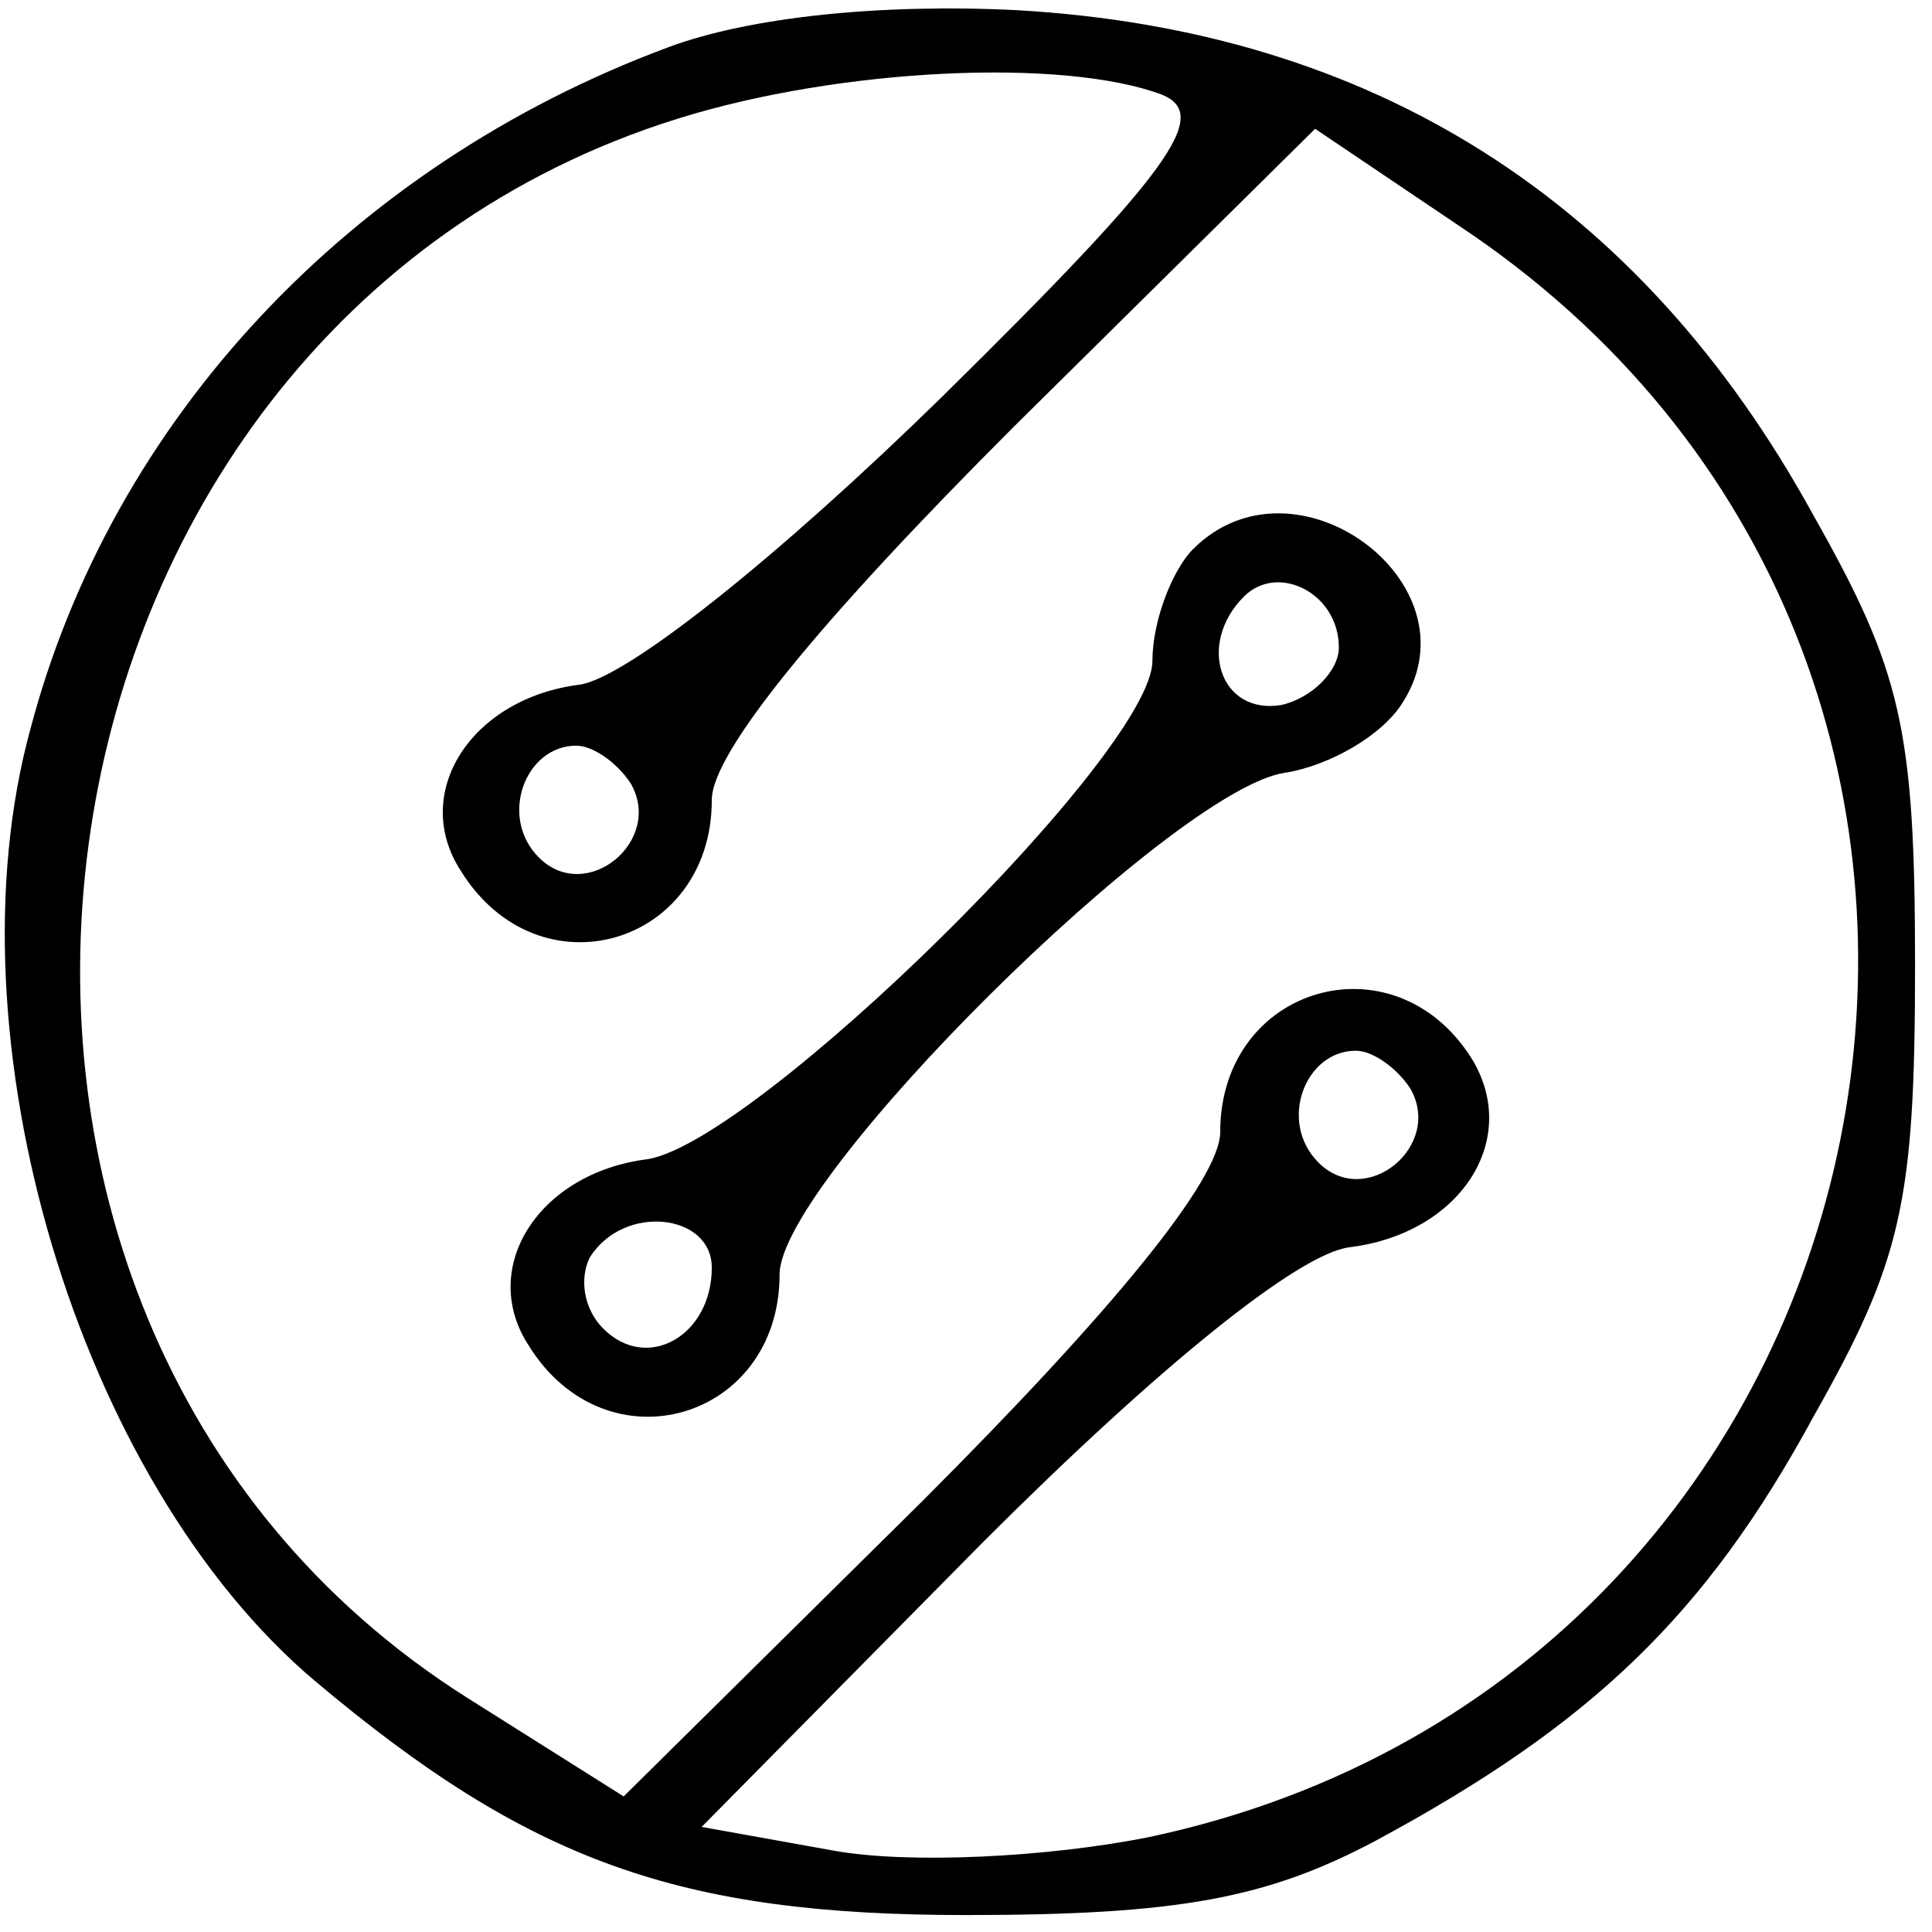
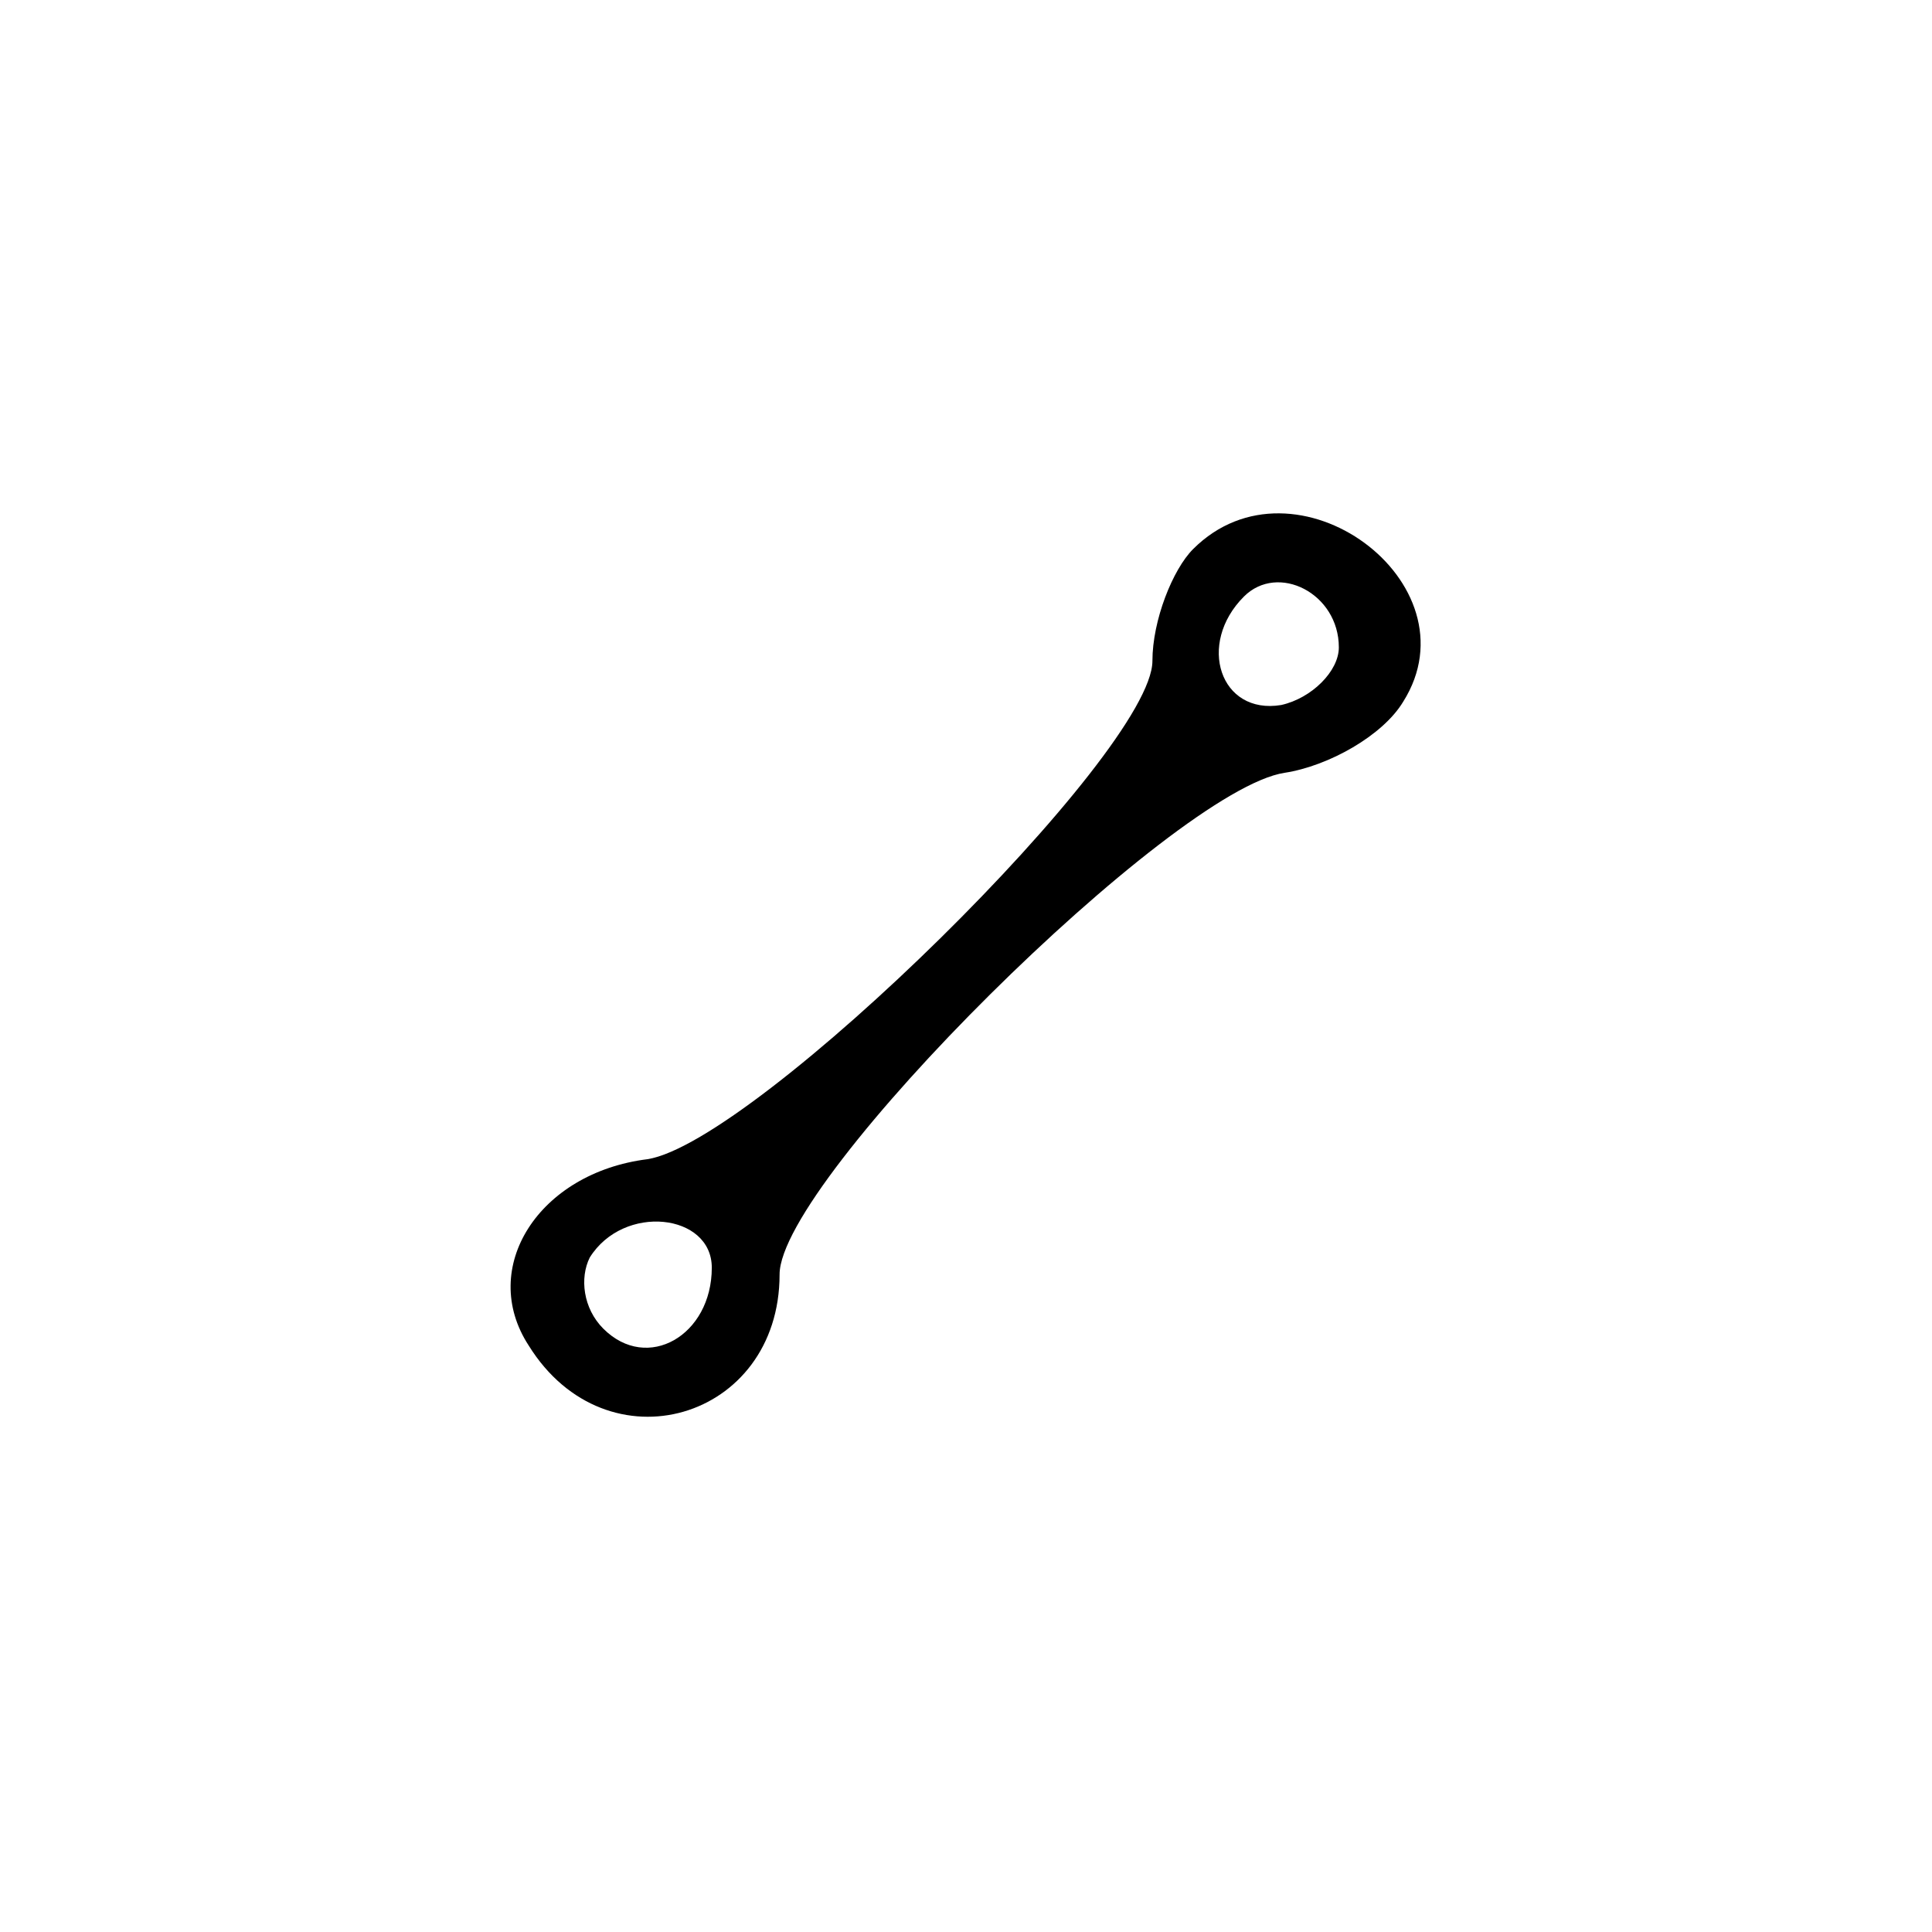
<svg xmlns="http://www.w3.org/2000/svg" version="1.0" width="57pt" height="57pt" viewBox="0 0 57 57" preserveAspectRatio="xMidYMid meet">
  <g transform="translate(0,57) scale(0.1,-0.1)" fill="#000000" stroke="none">
-     <path d="M197 556 c-94 -35 -164 -110 -188 -201 -25 -91 14 -222 84 -281 63 -53 107 -69 192 -69 63 0 89 5 121 22 63 34 97 66 129 125 26 46 30 63 30 133 0 70 -4 87 -30 133 -51 93 -130 143 -235 149 -40 2 -79 -2 -103 -11z m146 -14 c14 -6 3 -22 -65 -89 -48 -47 -93 -83 -107 -85 -32 -4 -50 -32 -35 -55 23 -37 74 -22 74 21 0 14 32 53 89 110 l89 88 46 -31 c191 -131 131 -425 -95 -473 -30 -6 -71 -8 -93 -4 l-39 7 83 84 c52 52 93 85 108 87 33 4 51 32 36 56 -23 36 -74 21 -74 -22 0 -14 -32 -53 -88 -109 l-88 -87 -46 29 c-179 113 -140 403 62 466 48 15 114 18 143 7z m-157 -203 c10 -17 -13 -36 -27 -22 -12 12 -4 33 11 33 5 0 12 -5 16 -11z m230 -90 c10 -17 -13 -36 -27 -22 -12 12 -4 33 11 33 5 0 12 -5 16 -11z" />
    <path d="M352 408 c-6 -6 -12 -21 -12 -33 0 -27 -117 -142 -149 -147 -32 -4 -50 -32 -35 -55 23 -37 74 -22 74 21 0 28 116 143 149 148 13 2 29 11 35 21 22 35 -32 75 -62 45z m43 -29 c0 -7 -8 -15 -17 -17 -18 -3 -25 18 -11 32 10 10 28 1 28 -15z m-185 -183 c0 -20 -19 -31 -32 -18 -6 6 -7 15 -4 21 10 16 36 13 36 -3z" />
  </g>
</svg>